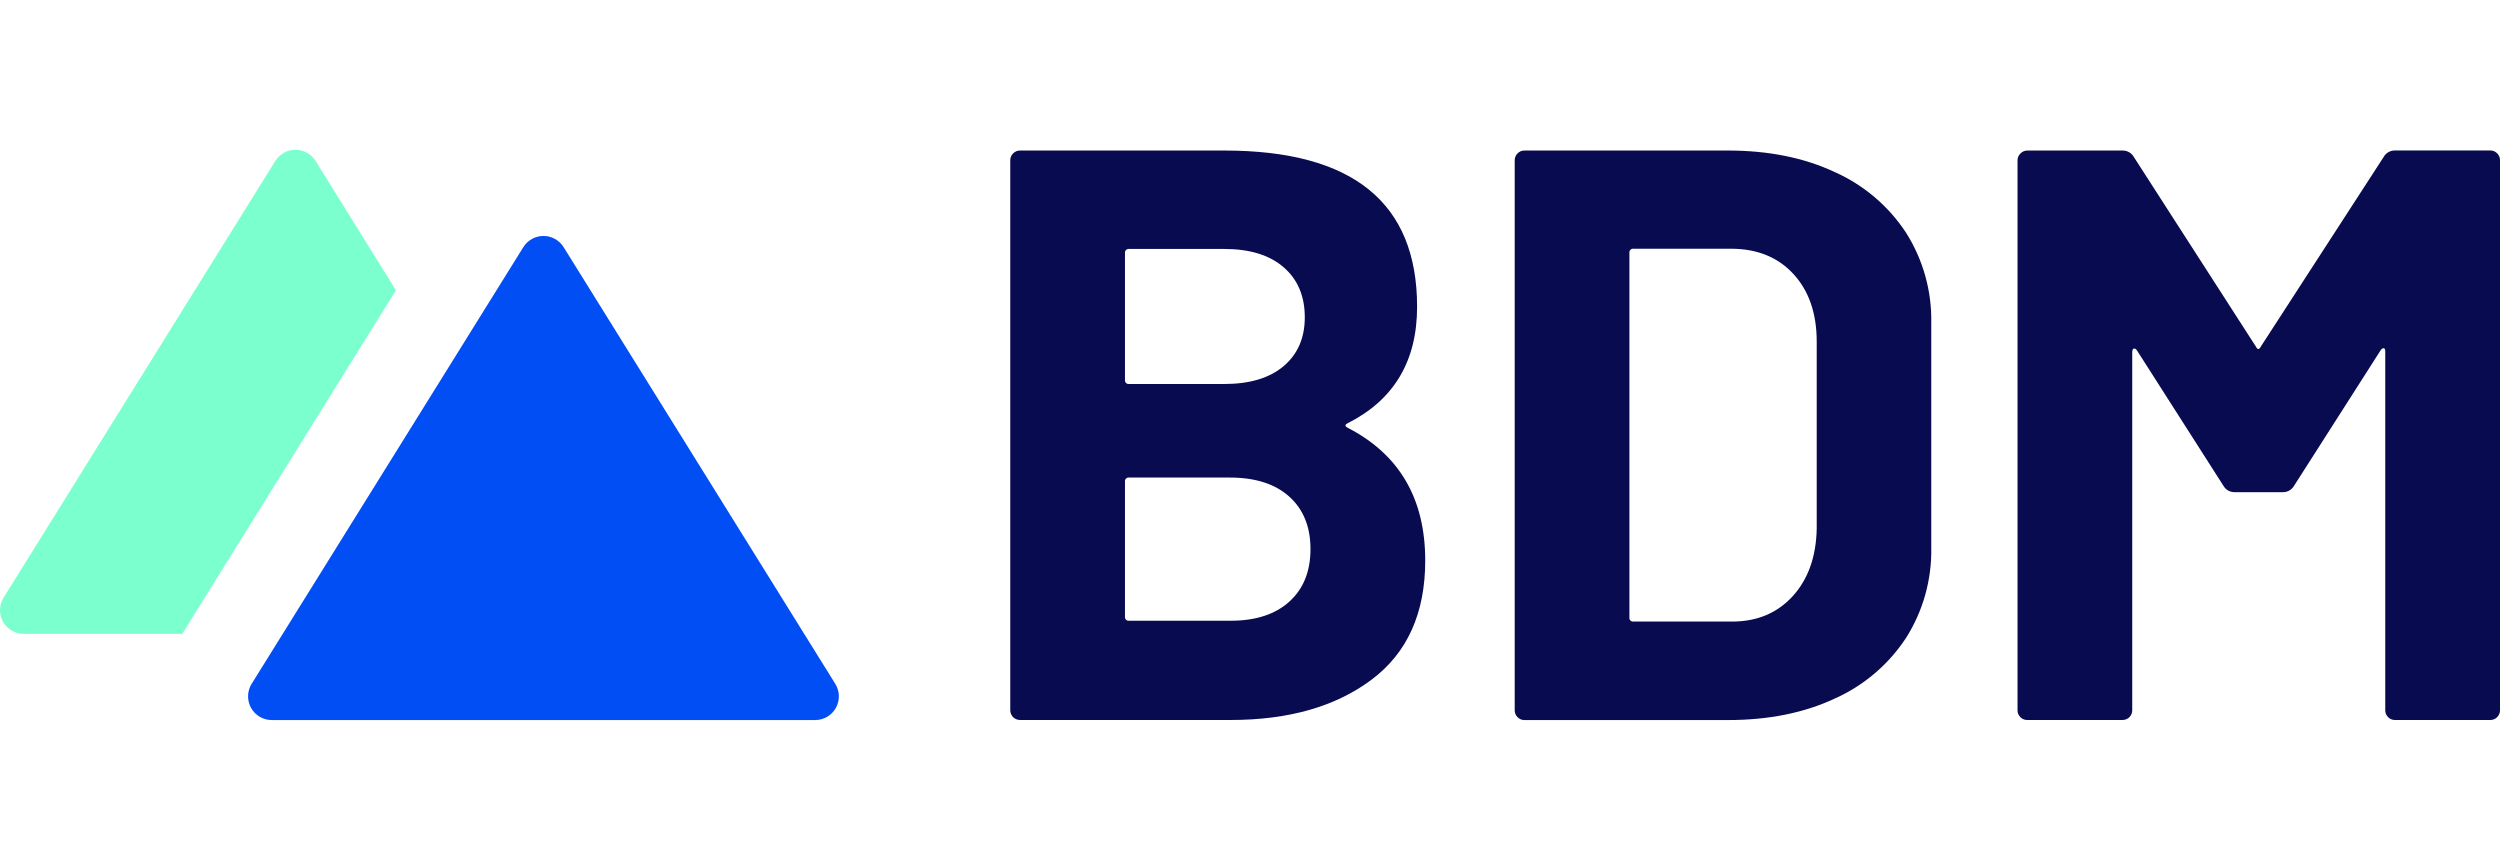
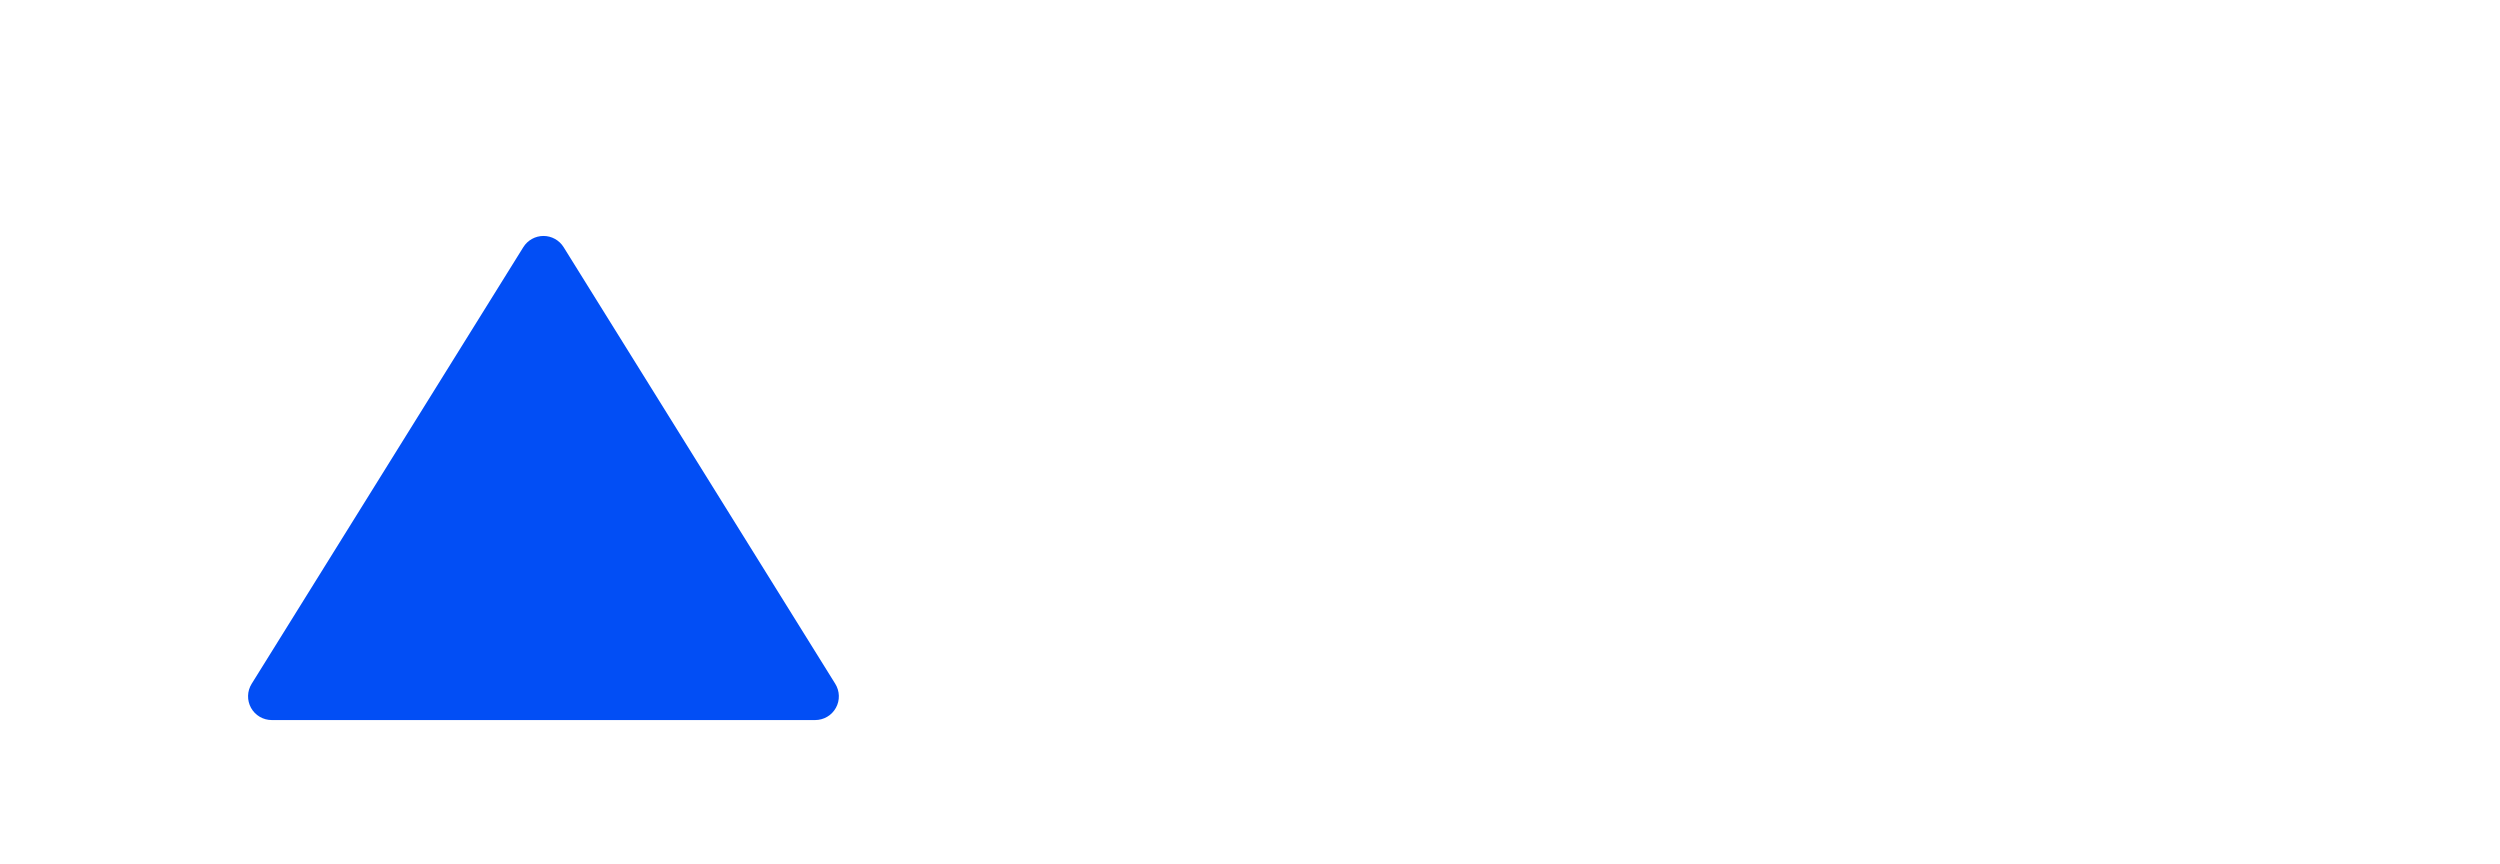
<svg xmlns="http://www.w3.org/2000/svg" width="217px" height="75px" viewBox="0 0 217 75" version="1.1">
  <title>blogdumoderateur</title>
  <g id="blogdumoderateur" stroke="none" stroke-width="1" fill="none" fill-rule="evenodd">
    <g transform="translate(0, 13)" fill-rule="nonzero">
-       <path d="M116.999,24.141 C121.47,26.45 123.708,30.288 123.71,35.653 C123.71,40.223 122.155,43.672 119.046,46 C115.937,48.328 111.865,49.493 106.829,49.495 L88.538,49.495 C88.427,49.495 88.317,49.474 88.214,49.431 C88.111,49.389 88.017,49.326 87.938,49.248 C87.86,49.169 87.797,49.075 87.755,48.972 C87.713,48.869 87.691,48.759 87.691,48.648 L87.691,0.91 C87.69,0.799 87.711,0.689 87.754,0.587 C87.797,0.484 87.86,0.392 87.94,0.315 C88.018,0.235 88.111,0.172 88.214,0.129 C88.316,0.086 88.427,0.065 88.538,0.066 L106.266,0.066 C117.425,0.066 123.004,4.587 123.004,13.628 C123.004,18.336 121.003,21.702 116.999,23.726 C116.716,23.861 116.716,24.003 116.999,24.141 Z M97.648,8.958 L97.648,19.979 C97.642,20.027 97.646,20.076 97.662,20.122 C97.677,20.167 97.704,20.209 97.738,20.243 C97.773,20.277 97.815,20.303 97.861,20.318 C97.906,20.334 97.955,20.338 98.004,20.331 L106.266,20.331 C108.478,20.331 110.197,19.814 111.42,18.779 C112.644,17.744 113.256,16.331 113.256,14.541 C113.256,12.706 112.644,11.259 111.42,10.199 C110.197,9.139 108.478,8.609 106.266,8.609 L98.004,8.609 C97.956,8.602 97.907,8.607 97.862,8.622 C97.816,8.637 97.774,8.662 97.74,8.696 C97.705,8.73 97.679,8.771 97.663,8.816 C97.647,8.862 97.642,8.91 97.648,8.958 Z M111.914,39.221 C113.138,38.114 113.75,36.596 113.75,34.664 C113.75,32.733 113.138,31.215 111.914,30.111 C110.691,29.007 108.972,28.454 106.76,28.452 L98.004,28.452 C97.955,28.445 97.906,28.45 97.861,28.465 C97.815,28.48 97.773,28.506 97.738,28.54 C97.704,28.574 97.677,28.616 97.662,28.662 C97.646,28.708 97.642,28.757 97.648,28.805 L97.648,40.527 C97.642,40.575 97.646,40.624 97.662,40.67 C97.677,40.716 97.704,40.758 97.738,40.792 C97.773,40.826 97.815,40.852 97.861,40.867 C97.906,40.882 97.955,40.887 98.004,40.88 L106.82,40.88 C108.992,40.88 110.691,40.327 111.914,39.221 Z" id="Shape" fill="#080B50" />
-       <path d="M131.723,49.249 C131.643,49.171 131.58,49.077 131.538,48.974 C131.496,48.87 131.475,48.76 131.477,48.648 L131.477,0.91 C131.476,0.799 131.497,0.69 131.539,0.587 C131.581,0.485 131.643,0.392 131.723,0.315 C131.801,0.235 131.895,0.171 131.998,0.129 C132.102,0.086 132.213,0.065 132.325,0.066 L149.979,0.066 C153.512,0.066 156.607,0.691 159.265,1.94 C161.786,3.067 163.931,4.893 165.446,7.201 C166.928,9.543 167.689,12.268 167.634,15.038 L167.634,34.532 C167.688,37.302 166.927,40.028 165.446,42.369 C163.931,44.677 161.786,46.503 159.265,47.631 C156.607,48.878 153.512,49.501 149.979,49.501 L132.325,49.501 C132.212,49.503 132.101,49.482 131.997,49.439 C131.894,49.395 131.8,49.331 131.723,49.249 Z M141.799,40.952 L150.344,40.952 C152.511,40.952 154.264,40.218 155.606,38.748 C156.947,37.279 157.642,35.326 157.691,32.889 L157.691,16.657 C157.691,14.211 157.02,12.257 155.679,10.794 C154.337,9.331 152.536,8.596 150.276,8.59 L141.786,8.59 C141.739,8.584 141.69,8.589 141.644,8.604 C141.598,8.62 141.557,8.645 141.523,8.679 C141.489,8.714 141.464,8.755 141.448,8.801 C141.432,8.846 141.428,8.895 141.433,8.942 L141.433,40.597 C141.427,40.645 141.432,40.693 141.447,40.739 C141.462,40.786 141.487,40.827 141.522,40.862 C141.556,40.896 141.597,40.922 141.643,40.938 C141.689,40.954 141.739,40.959 141.786,40.952 L141.799,40.952 Z" id="Shape" fill="#080B50" />
-       <path d="M207.887,0.06 L216.149,0.06 C216.261,0.058 216.373,0.079 216.476,0.122 C216.579,0.165 216.673,0.228 216.751,0.309 C216.831,0.387 216.894,0.48 216.938,0.584 C216.981,0.687 217.002,0.798 217,0.91 L217,48.648 C217.002,48.76 216.981,48.871 216.938,48.974 C216.894,49.078 216.831,49.171 216.751,49.249 C216.674,49.33 216.58,49.393 216.477,49.435 C216.373,49.478 216.261,49.498 216.149,49.495 L207.887,49.495 C207.776,49.498 207.666,49.478 207.562,49.435 C207.459,49.393 207.366,49.33 207.289,49.249 C207.208,49.172 207.144,49.078 207.102,48.975 C207.059,48.871 207.038,48.76 207.04,48.648 L207.04,17.504 C207.04,17.318 206.993,17.224 206.898,17.224 C206.804,17.224 206.71,17.293 206.619,17.435 L199.13,29.157 C199.033,29.332 198.889,29.477 198.715,29.577 C198.54,29.676 198.342,29.726 198.142,29.721 L193.977,29.721 C193.776,29.726 193.578,29.676 193.404,29.577 C193.23,29.477 193.086,29.332 192.988,29.157 L185.5,17.435 C185.409,17.293 185.314,17.233 185.22,17.258 C185.125,17.283 185.078,17.387 185.078,17.573 L185.078,48.648 C185.079,48.759 185.058,48.87 185.016,48.973 C184.974,49.077 184.912,49.171 184.833,49.25 C184.754,49.328 184.66,49.391 184.557,49.433 C184.453,49.475 184.343,49.496 184.231,49.495 L175.969,49.495 C175.857,49.498 175.746,49.478 175.642,49.435 C175.539,49.393 175.445,49.33 175.367,49.249 C175.288,49.171 175.225,49.077 175.182,48.974 C175.14,48.87 175.119,48.76 175.122,48.648 L175.122,0.91 C175.123,0.798 175.146,0.688 175.191,0.585 C175.236,0.483 175.302,0.391 175.383,0.315 C175.461,0.235 175.554,0.171 175.658,0.129 C175.762,0.086 175.873,0.065 175.984,0.066 L184.231,0.066 C184.431,0.062 184.629,0.112 184.804,0.211 C184.978,0.31 185.122,0.455 185.22,0.63 L195.812,17.085 C195.955,17.366 196.097,17.366 196.237,17.085 L206.898,0.63 C206.996,0.454 207.139,0.308 207.314,0.208 C207.488,0.107 207.687,0.056 207.887,0.06 Z" id="Path" fill="#080B50" />
-       <path d="M34.368,12.195 L27.393,0.97 C27.208,0.673 26.951,0.428 26.645,0.259 C26.339,0.089 25.995,0 25.646,0 C25.296,0 24.952,0.089 24.646,0.259 C24.341,0.428 24.083,0.673 23.898,0.97 L0.314,38.871 C0.119,39.182 0.011,39.54 0.001,39.908 C-0.009,40.275 0.079,40.639 0.258,40.96 C0.436,41.282 0.697,41.549 1.013,41.736 C1.33,41.922 1.691,42.02 2.059,42.02 L15.819,42.02 L34.368,12.195 Z" id="Path" fill="#7CFFCE" />
      <path d="M72.499,46.352 L48.921,8.451 C48.736,8.155 48.479,7.91 48.173,7.74 C47.867,7.57 47.523,7.481 47.174,7.481 C46.824,7.481 46.48,7.57 46.174,7.74 C45.868,7.91 45.611,8.155 45.426,8.451 L21.845,46.352 C21.65,46.664 21.541,47.022 21.532,47.39 C21.522,47.758 21.611,48.121 21.789,48.443 C21.968,48.764 22.229,49.032 22.546,49.218 C22.864,49.404 23.225,49.502 23.593,49.501 L70.754,49.501 C71.122,49.502 71.483,49.404 71.8,49.217 C72.116,49.031 72.377,48.763 72.555,48.441 C72.734,48.12 72.822,47.757 72.812,47.389 C72.802,47.022 72.694,46.664 72.499,46.352 Z" id="Path" fill="#024EF5" />
    </g>
  </g>
</svg>